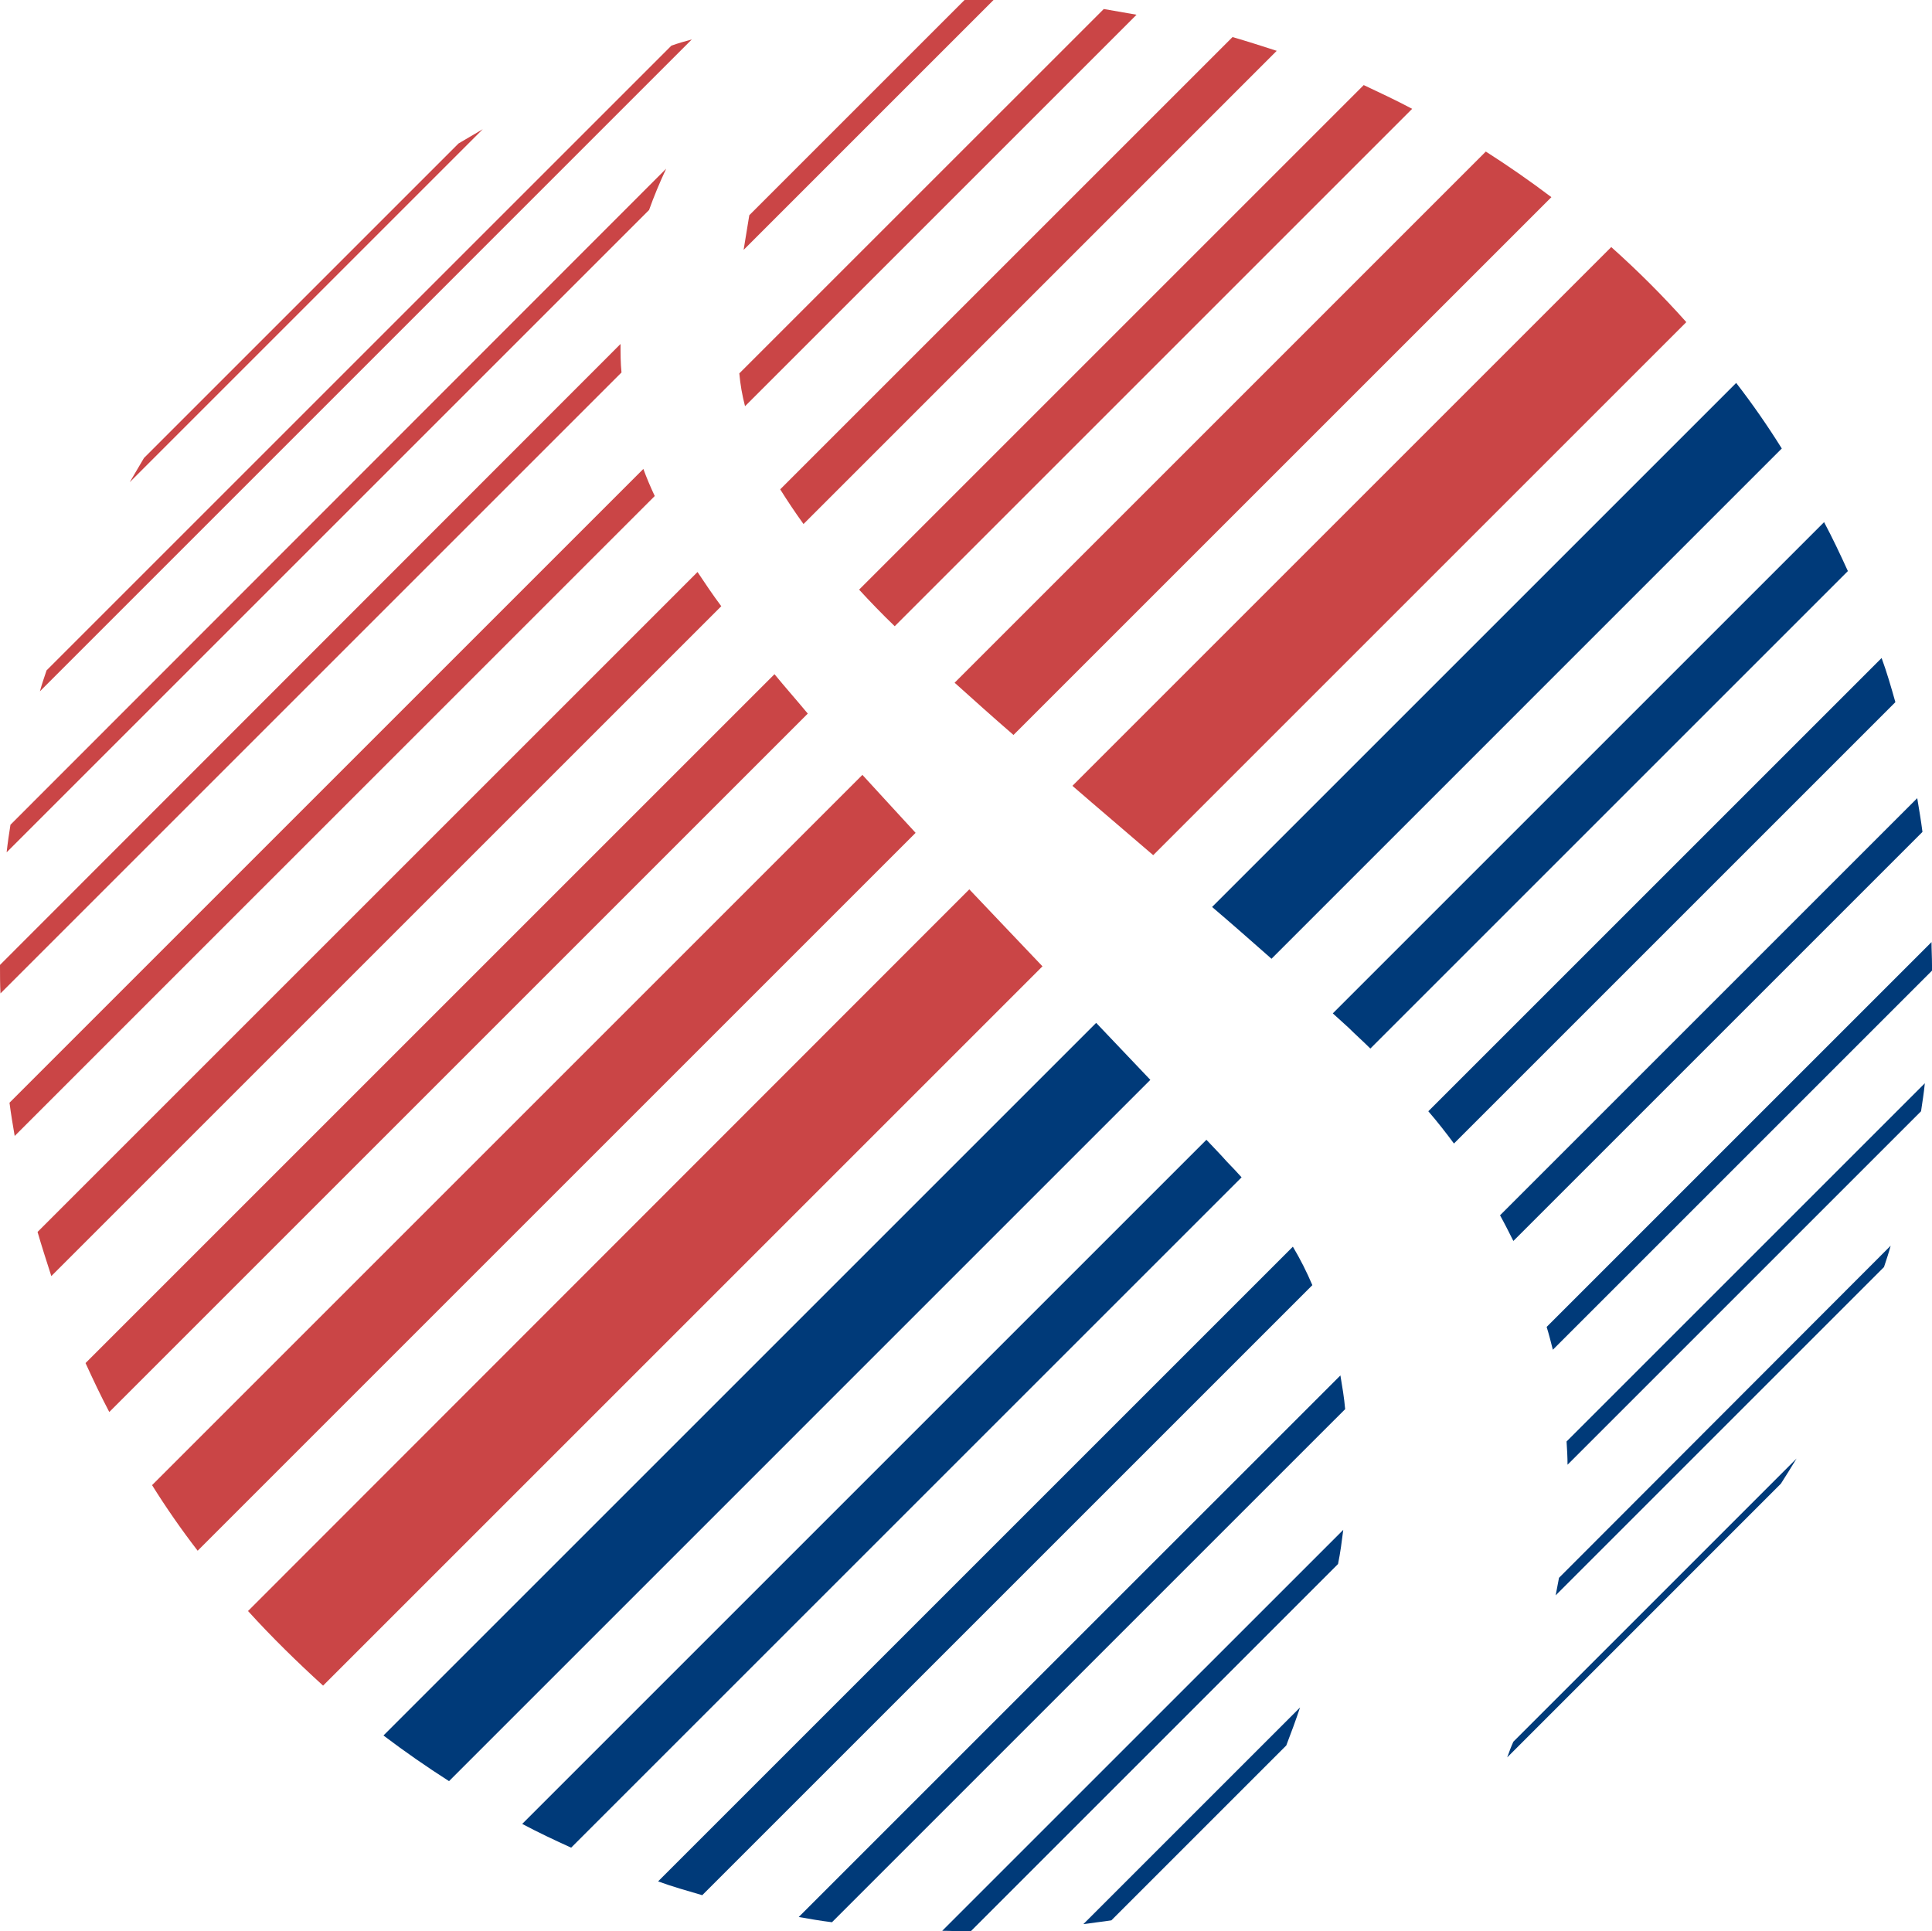
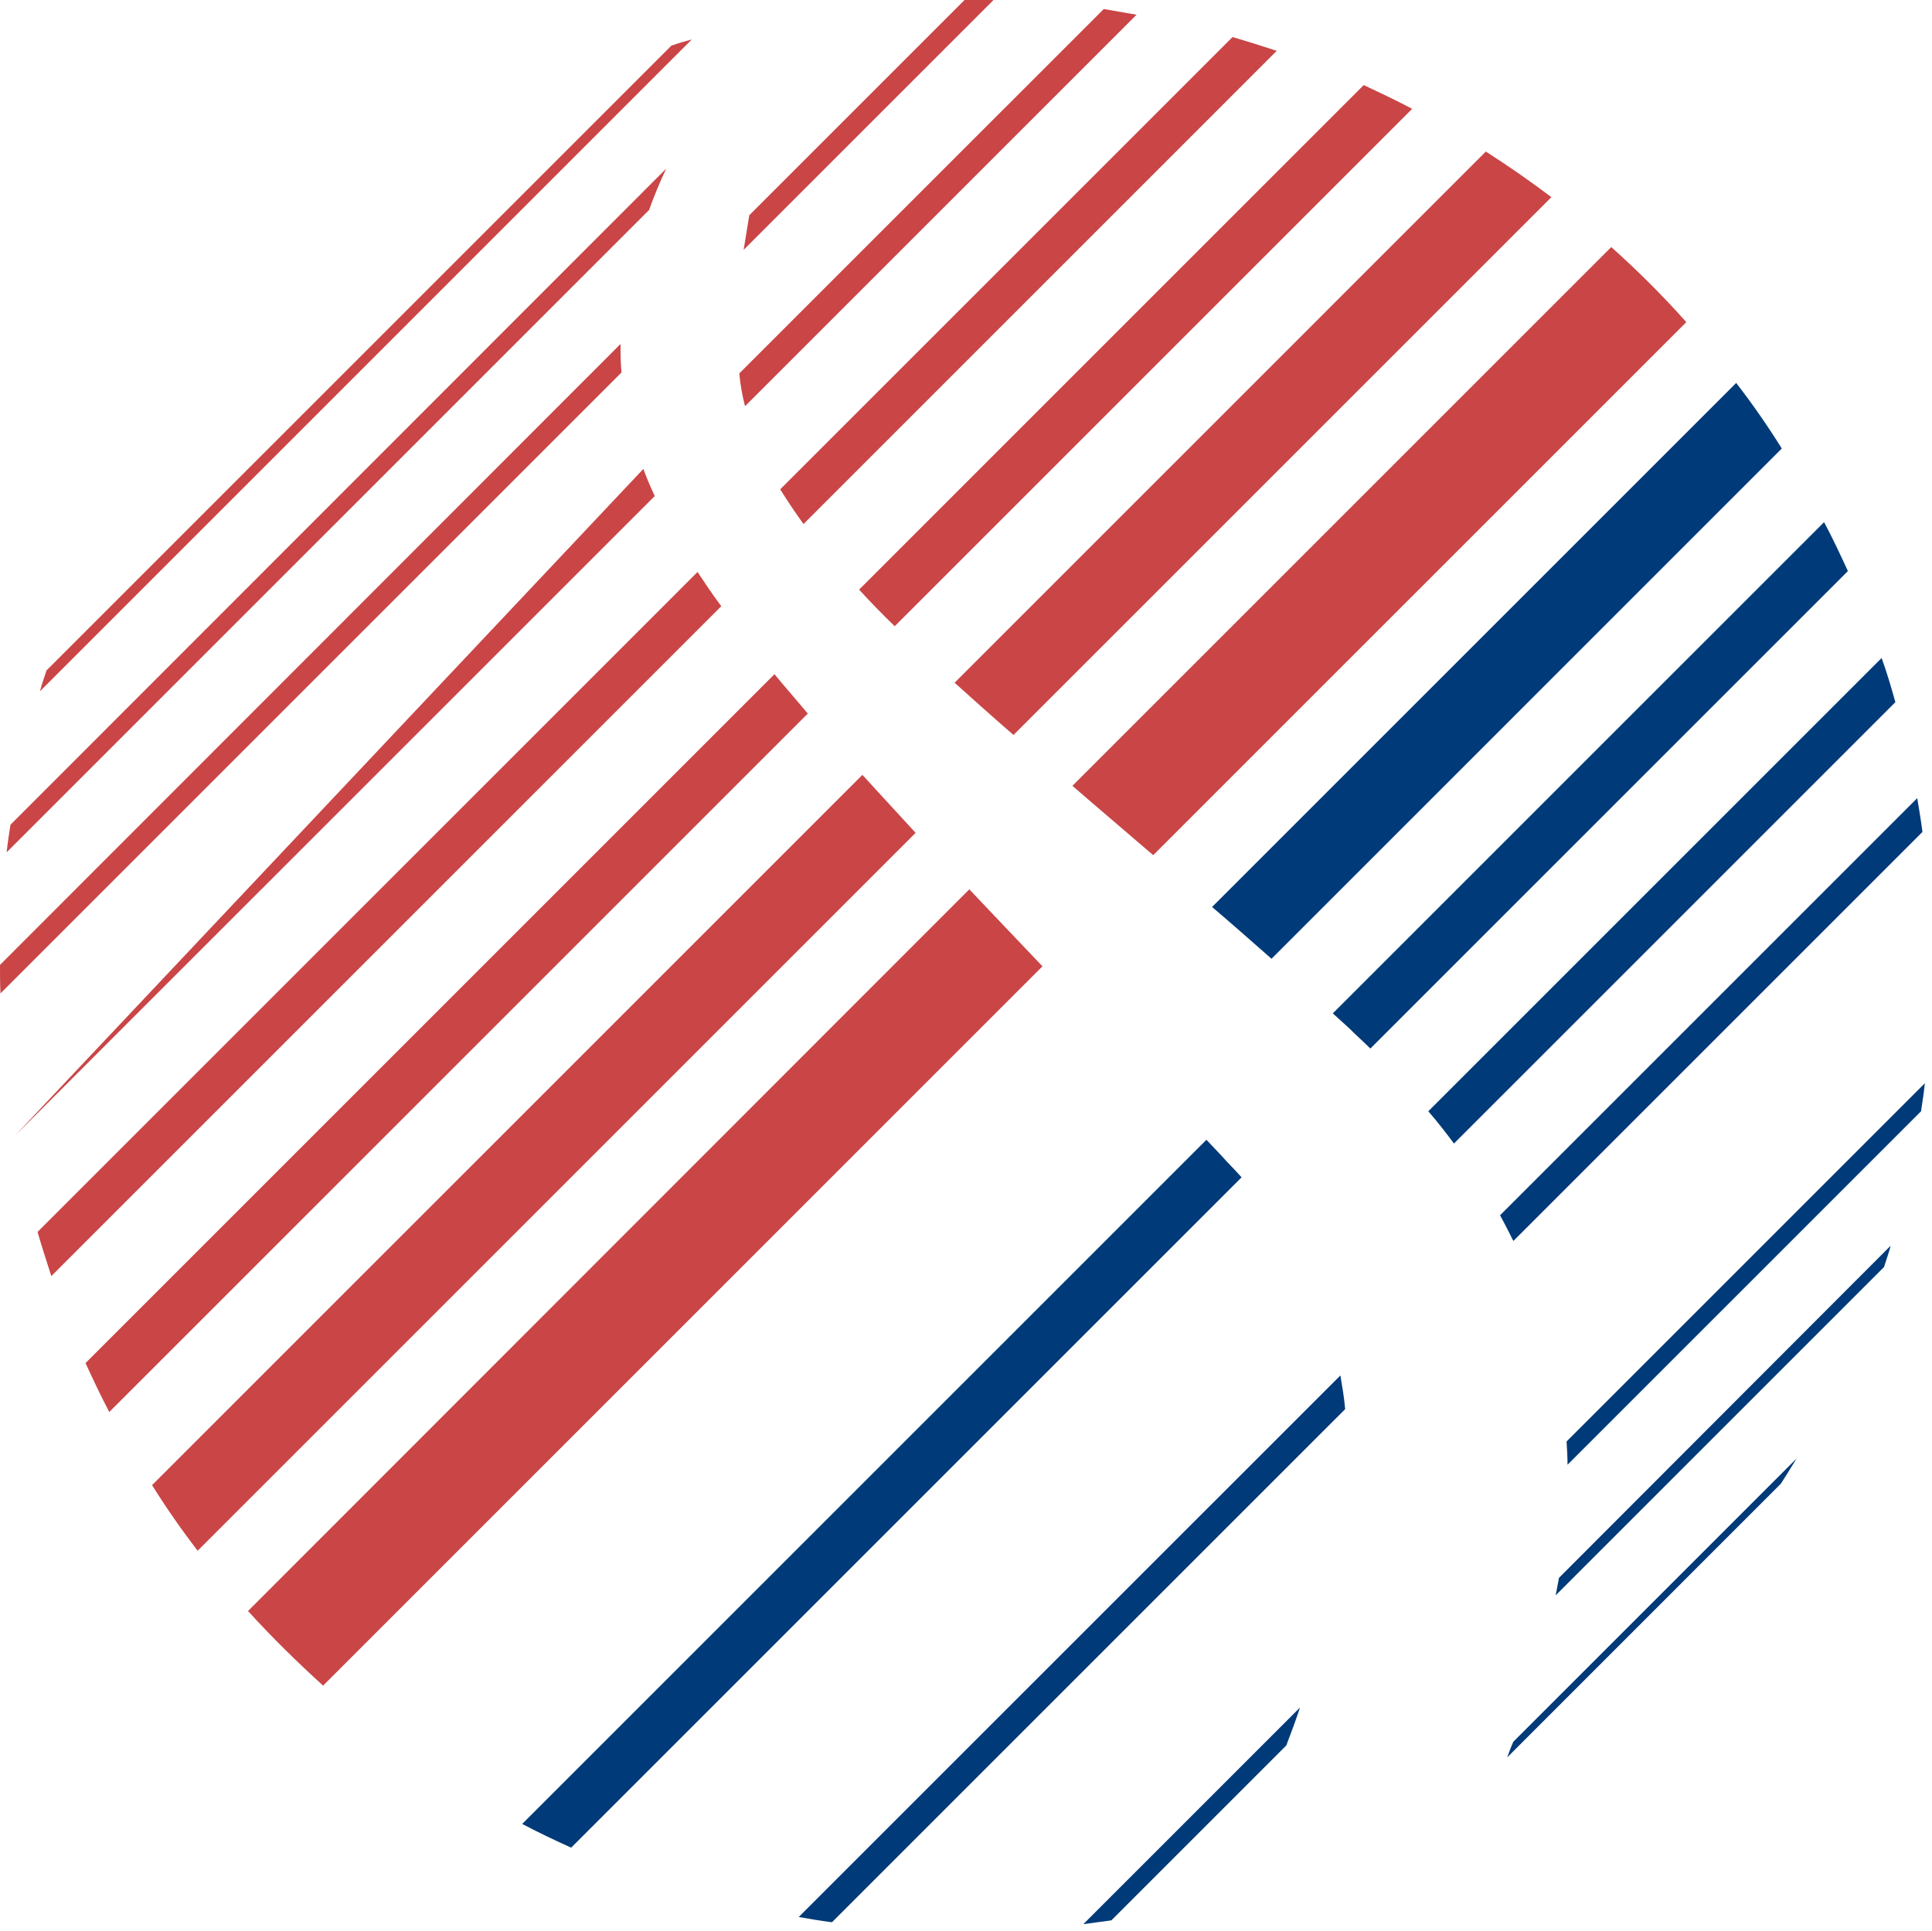
<svg xmlns="http://www.w3.org/2000/svg" viewBox="0 0.006 48 47.988" width="48px" height="47.988px">
  <g id="object-29">
-     <path d="M 27.234 25.422 C 27.671 25.882 28.12 26.354 28.58 26.838 L 11.156 44.263 C 10.601 43.908 10.058 43.531 9.527 43.129 L 27.234 25.422 Z" fill="#003A79" id="object-0" />
    <path d="M 44.268 11.15 L 31.59 23.829 C 31.082 23.38 30.598 22.955 30.114 22.542 L 43.135 9.521 C 43.537 10.04 43.914 10.583 44.268 11.15 Z" fill="#003A79" id="object-1" />
    <path d="M 30.481 28.87 C 30.61 29 30.729 29.13 30.847 29.26 L 14.19 45.916 C 13.776 45.728 13.375 45.539 12.974 45.326 L 29.973 28.327 C 30.138 28.504 30.315 28.681 30.481 28.87 Z" fill="#003A79" id="object-2" />
    <path d="M 45.91 14.196 L 34.046 26.06 C 33.869 25.883 33.68 25.717 33.503 25.54 C 33.373 25.422 33.243 25.304 33.113 25.186 L 45.319 12.98 C 45.532 13.381 45.721 13.782 45.91 14.196 Z" fill="#003A79" id="object-3" />
-     <path d="M 32.121 30.983 C 32.31 31.301 32.464 31.608 32.605 31.939 L 17.447 47.097 C 17.082 46.99 16.704 46.884 16.35 46.754 L 32.121 30.983 Z" fill="#003A79" id="object-4" />
    <path d="M 47.09 17.453 L 36.123 28.42 C 35.923 28.149 35.71 27.877 35.486 27.618 L 46.748 16.356 C 46.878 16.71 46.984 17.076 47.09 17.453 Z" fill="#003A79" id="object-5" />
    <path d="M 33.302 34.182 C 33.349 34.465 33.396 34.736 33.42 35.02 L 20.67 47.769 C 20.387 47.734 20.116 47.687 19.844 47.639 L 33.302 34.182 Z" fill="#003A79" id="object-6" />
    <path d="M 47.763 20.677 L 37.599 30.841 C 37.492 30.628 37.386 30.416 37.268 30.203 L 47.633 19.838 C 47.68 20.122 47.727 20.393 47.763 20.677 Z" fill="#003A79" id="object-7" />
-     <path d="M 23.409 47.982 L 33.373 38.019 C 33.337 38.302 33.302 38.585 33.243 38.868 L 24.118 47.994 C 24.07 47.994 24.035 47.994 23.988 47.994 C 23.799 47.994 23.61 47.982 23.409 47.982 Z" fill="#003A79" id="object-8" />
-     <path d="M 48 23.994 C 48 24.041 48 24.076 48 24.124 L 38.58 33.544 C 38.532 33.355 38.485 33.166 38.426 32.977 L 47.988 23.415 C 47.988 23.604 48 23.793 48 23.994 Z" fill="#003A79" id="object-9" />
    <path d="M 26.916 47.816 L 32.299 42.433 C 32.193 42.752 32.075 43.07 31.957 43.377 L 27.612 47.722 C 27.388 47.757 27.152 47.781 26.916 47.816 Z" fill="#003A79" id="object-10" />
    <path d="M 47.822 26.922 C 47.799 27.158 47.763 27.382 47.728 27.618 L 38.945 36.401 C 38.945 36.213 38.933 36.012 38.921 35.823 L 47.822 26.922 Z" fill="#003A79" id="object-11" />
    <path d="M 46.973 30.959 C 46.925 31.136 46.866 31.313 46.807 31.49 L 38.65 39.647 C 38.674 39.506 38.709 39.352 38.733 39.211 L 46.973 30.959 Z" fill="#003A79" id="object-12" />
    <path d="M 44.635 36.247 C 44.505 36.46 44.375 36.672 44.245 36.873 L 37.446 43.673 C 37.493 43.543 37.54 43.413 37.599 43.283 L 44.635 36.247 Z" fill="#003A79" id="object-13" />
    <path d="M 24.082 22.104 C 24.661 22.718 25.263 23.344 25.9 24.017 L 8.027 41.89 C 7.378 41.299 6.752 40.686 6.162 40.036 L 24.082 22.104 Z" fill="#CA4546" id="object-14" />
    <path d="M 41.896 8.01 L 28.651 21.255 C 27.954 20.653 27.281 20.086 26.644 19.532 L 40.031 6.145 C 40.692 6.735 41.317 7.36 41.896 8.01 Z" fill="#CA4546" id="object-15" />
    <path d="M 21.426 19.26 C 21.851 19.72 22.288 20.204 22.748 20.7 L 4.911 38.538 C 4.51 38.018 4.132 37.475 3.778 36.908 L 21.426 19.26 Z" fill="#CA4546" id="object-16" />
    <path d="M 38.544 4.905 L 25.18 18.268 C 24.661 17.82 24.177 17.383 23.717 16.97 L 36.915 3.772 C 37.47 4.126 38.013 4.504 38.544 4.905 Z" fill="#CA4546" id="object-17" />
    <path d="M 19.242 16.758 C 19.502 17.076 19.785 17.395 20.069 17.737 L 2.715 35.091 C 2.503 34.689 2.314 34.288 2.125 33.875 L 19.242 16.758 Z" fill="#CA4546" id="object-18" />
    <path d="M 35.085 2.71 L 22.229 15.566 C 21.91 15.259 21.615 14.952 21.344 14.657 L 33.881 2.12 C 34.282 2.309 34.683 2.497 35.085 2.71 Z" fill="#CA4546" id="object-19" />
    <path d="M 17.33 14.219 C 17.519 14.503 17.708 14.786 17.92 15.069 L 1.275 31.714 C 1.157 31.348 1.039 30.982 0.933 30.617 L 17.33 14.219 Z" fill="#CA4546" id="object-20" />
    <path d="M 31.72 1.269 L 19.963 13.027 C 19.75 12.732 19.561 12.448 19.384 12.165 L 30.622 0.927 C 30.988 1.033 31.354 1.151 31.72 1.269 Z" fill="#CA4546" id="object-21" />
-     <path d="M 15.984 11.658 C 16.066 11.882 16.161 12.106 16.267 12.331 L 0.365 28.232 C 0.318 27.961 0.271 27.677 0.236 27.406 L 15.984 11.658 Z" fill="#CA4546" id="object-22" />
+     <path d="M 15.984 11.658 C 16.066 11.882 16.161 12.106 16.267 12.331 L 0.365 28.232 L 15.984 11.658 Z" fill="#CA4546" id="object-22" />
    <path d="M 28.237 0.372 L 18.51 10.099 C 18.439 9.827 18.392 9.556 18.368 9.284 L 27.423 0.23 C 27.682 0.277 27.966 0.324 28.237 0.372 Z" fill="#CA4546" id="object-23" />
    <path d="M 15.417 8.553 C 15.417 8.789 15.417 9.025 15.441 9.261 L 0.012 24.69 C 0 24.466 0 24.23 0 24.005 L 0 23.982 L 15.417 8.553 Z" fill="#CA4546" id="object-24" />
    <path d="M 24.684 0.006 L 18.475 6.215 C 18.522 5.932 18.569 5.637 18.616 5.354 L 23.964 0.006 L 23.999 0.006 C 24.236 0.006 24.46 0.006 24.684 0.006 Z" fill="#CA4546" id="object-25" />
    <path d="M 0.26 20.499 L 16.551 4.197 C 16.385 4.551 16.244 4.893 16.126 5.224 L 0.165 21.184 C 0.189 20.96 0.224 20.724 0.26 20.499 Z" fill="#CA4546" id="object-26" />
    <path d="M 17.188 0.986 L 0.992 17.183 C 1.039 17.006 1.098 16.84 1.157 16.663 L 16.681 1.14 C 16.846 1.081 17.011 1.033 17.188 0.986 Z" fill="#CA4546" id="object-27" />
-     <path d="M 11.994 3.217 L 3.223 11.988 C 3.341 11.787 3.459 11.586 3.577 11.386 L 11.392 3.571 C 11.592 3.453 11.793 3.335 11.994 3.217 Z" fill="#CA4546" id="object-28" />
  </g>
</svg>